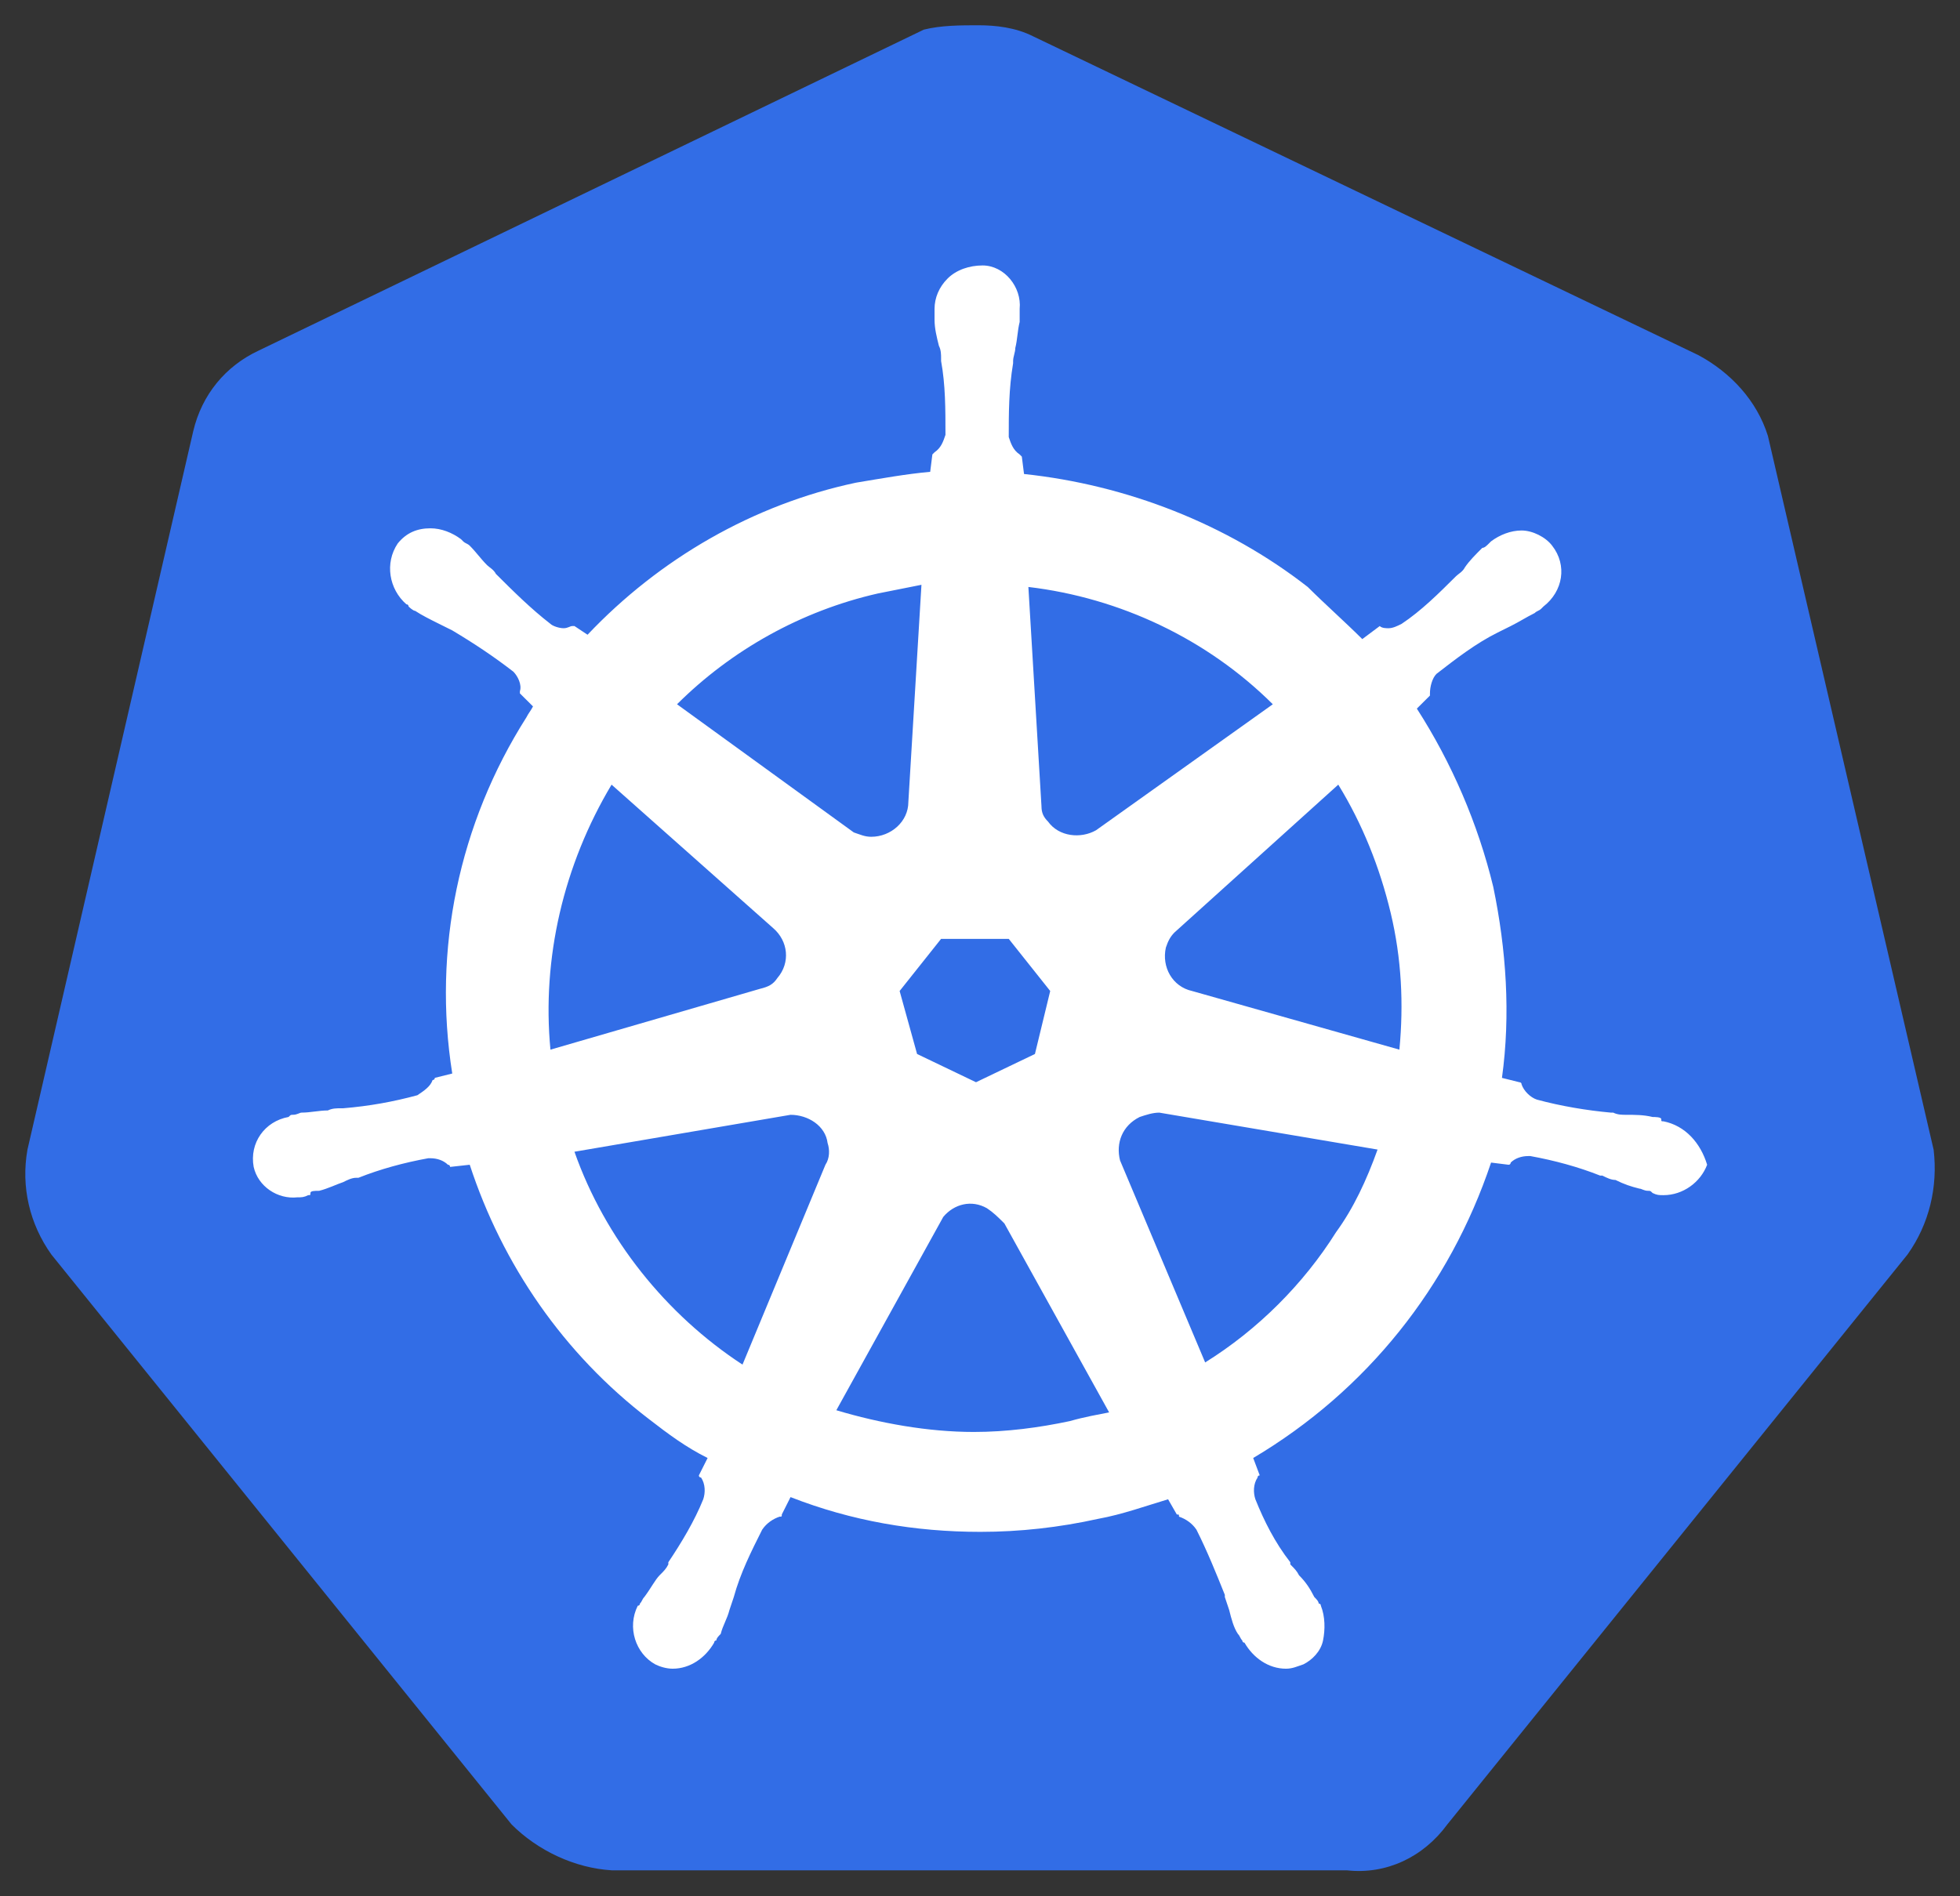
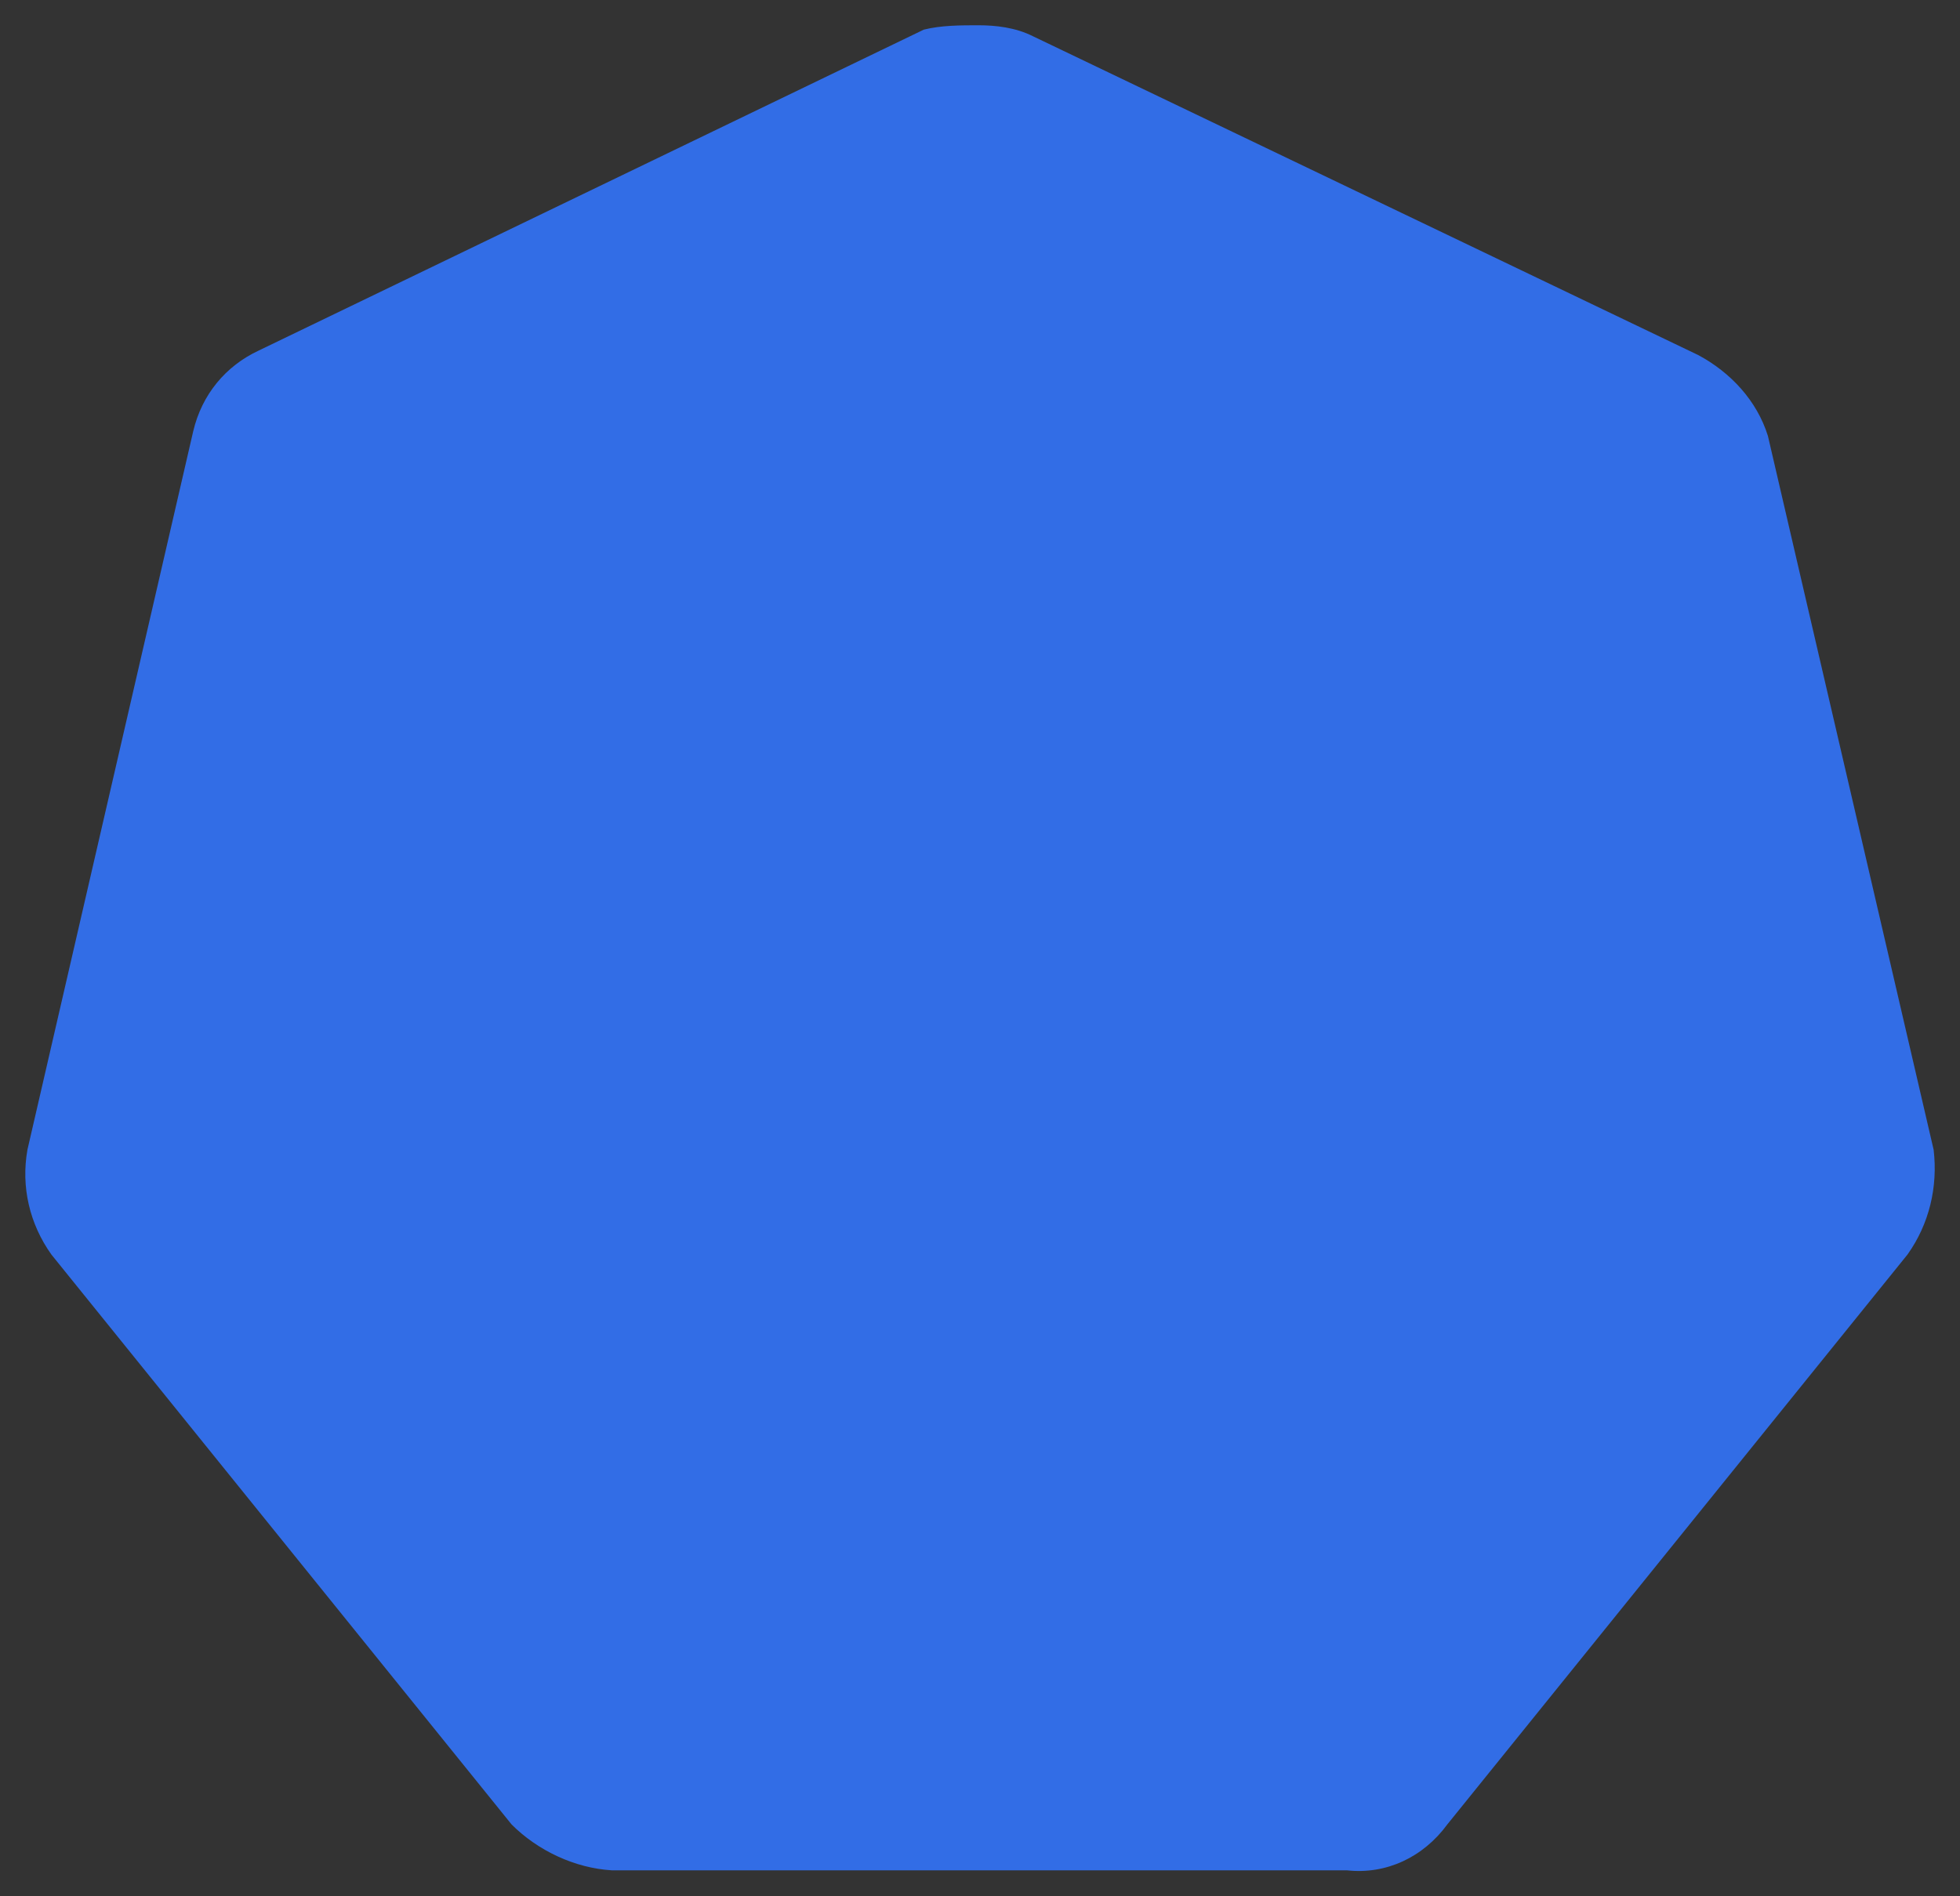
<svg xmlns="http://www.w3.org/2000/svg" width="155" height="150" fill="none">
  <rect width="100%" height="100%" fill="#333333" stroke="none" />
  <g>
    <title>Layer 1</title>
    <g id="svg_3">
      <path id="svg_1" fill="#326DE6" d="m139.805,34.471c-0.862,-2.764 -2.932,-5.009 -5.519,-6.391l-52.606,-25.217c-1.379,-0.691 -2.932,-0.864 -4.312,-0.864c-1.379,0 -2.932,0 -4.312,0.345l-52.605,25.39c-2.587,1.209 -4.484,3.454 -5.174,6.391l-13.108,56.824c-0.517,2.937 0.172,5.873 1.897,8.291l36.393,45.08c2.07,2.072 5.002,3.454 7.934,3.627l58.125,0c3.105,0.345 6.037,-1.037 7.934,-3.627l36.393,-45.08c1.725,-2.418 2.415,-5.354 2.07,-8.291l-13.109,-56.479z" />
-       <path id="svg_2" fill="white" d="m131.548,88.7c-0.172,0 -0.172,0 -0.172,-0.172c0,-0.172 -0.518,-0.172 -0.691,-0.172c-0.69,-0.172 -1.38,-0.172 -2.071,-0.172c-0.345,0 -0.69,0 -1.035,-0.172l-0.173,0c-1.898,-0.171 -3.969,-0.515 -5.868,-1.031c-0.517,-0.171 -1.035,-0.687 -1.208,-1.202c0,-0.172 -0.172,-0.172 -0.172,-0.172l-1.381,-0.344c0.69,-4.983 0.345,-10.138 -0.69,-15.121c-1.208,-4.983 -3.279,-9.794 -6.041,-14.09l1.036,-1.031l0,-0.172c0,-0.515 0.172,-1.203 0.518,-1.546c1.553,-1.203 3.106,-2.406 4.832,-3.265c0.345,-0.172 0.69,-0.344 1.035,-0.515c0.691,-0.344 1.208,-0.687 1.899,-1.031c0.172,-0.172 0.345,-0.172 0.518,-0.344c0.172,-0.172 0.172,-0.172 0.172,-0.172c1.553,-1.203 1.899,-3.265 0.691,-4.811c-0.518,-0.687 -1.554,-1.203 -2.417,-1.203c-0.863,0 -1.726,0.344 -2.416,0.859l-0.172,0.172c-0.173,0.172 -0.346,0.344 -0.518,0.344c-0.518,0.515 -1.036,1.031 -1.381,1.546c-0.172,0.344 -0.518,0.515 -0.69,0.687c-1.381,1.375 -2.762,2.749 -4.315,3.78c-0.345,0.172 -0.69,0.344 -1.035,0.344c-0.173,0 -0.518,0 -0.691,-0.172l-1.38,1.031c-1.381,-1.375 -2.934,-2.749 -4.315,-4.124c-6.386,-4.983 -14.324,-8.076 -22.436,-8.935l-0.173,-1.375l-0.172,-0.172c-0.518,-0.344 -0.69,-0.859 -0.863,-1.375c0,-1.89 0,-3.78 0.345,-5.842l0,-0.172c0,-0.344 0.173,-0.687 0.173,-1.031c0.172,-0.687 0.172,-1.375 0.345,-2.062l0,-1.031c0.172,-1.718 -1.208,-3.437 -2.934,-3.437c-1.036,0 -2.071,0.344 -2.761,1.031c-0.691,0.687 -1.036,1.546 -1.036,2.405l0,0.859c0,0.687 0.173,1.375 0.345,2.062c0.173,0.344 0.173,0.687 0.173,1.031l0,0.172c0.345,1.89 0.345,3.78 0.345,5.842c-0.173,0.515 -0.345,1.031 -0.863,1.375l-0.172,0.172l-0.173,1.375c-1.898,0.172 -3.797,0.515 -5.868,0.859c-8.111,1.718 -15.533,6.014 -21.228,12.028l-1.035,-0.687l-0.173,0c-0.172,0 -0.345,0.172 -0.69,0.172c-0.345,0 -0.863,-0.172 -1.036,-0.344c-1.553,-1.203 -2.934,-2.577 -4.314,-3.952c-0.173,-0.344 -0.518,-0.515 -0.691,-0.687c-0.517,-0.515 -0.863,-1.031 -1.38,-1.546c-0.173,-0.172 -0.346,-0.172 -0.518,-0.344c-0.173,-0.172 -0.173,-0.172 -0.173,-0.172c-0.69,-0.515 -1.553,-0.859 -2.416,-0.859c-1.035,0 -1.898,0.344 -2.589,1.203c-1.035,1.546 -0.69,3.608 0.691,4.811c0.172,0 0.172,0.172 0.172,0.172c0,0 0.345,0.344 0.518,0.344c0.518,0.344 1.208,0.687 1.898,1.031c0.346,0.172 0.691,0.344 1.036,0.515c1.726,1.031 3.279,2.062 4.832,3.265c0.345,0.344 0.691,1.031 0.518,1.546l0,0.172l1.036,1.031c-0.173,0.344 -0.346,0.515 -0.518,0.859c-5.35,8.419 -7.421,18.385 -5.868,28.18l-1.381,0.343c0,0.172 -0.172,0.172 -0.172,0.172c-0.173,0.515 -0.691,0.859 -1.208,1.203c-1.899,0.515 -3.797,0.859 -5.868,1.031l-0.173,0c-0.345,0 -0.69,0 -1.035,0.172c-0.69,0 -1.381,0.171 -2.071,0.171c-0.173,0 -0.345,0.172 -0.69,0.172c-0.173,0 -0.173,0 -0.345,0.172c-1.898,0.344 -3.107,2.062 -2.761,3.952c0.345,1.546 1.898,2.577 3.452,2.406c0.345,0 0.518,0 0.863,-0.172c0.173,0 0.173,0 0.173,-0.172c0,-0.172 0.345,-0.172 0.69,-0.172c0.69,-0.172 1.381,-0.515 1.899,-0.687c0.345,-0.172 0.69,-0.344 1.035,-0.344l0.173,0c1.726,-0.687 3.624,-1.203 5.523,-1.546l0.172,0c0.518,0 1.036,0.172 1.381,0.515c0.172,0 0.172,0.172 0.172,0.172l1.554,-0.172c2.588,7.904 7.421,14.949 14.152,20.104c1.553,1.203 2.933,2.234 4.659,3.093l-0.69,1.374c0,0.172 0.173,0.172 0.173,0.172c0.345,0.516 0.345,1.203 0.172,1.719c-0.69,1.718 -1.726,3.436 -2.761,4.982l0,0.172c-0.173,0.344 -0.345,0.516 -0.691,0.859c-0.345,0.344 -0.69,1.031 -1.208,1.719c-0.172,0.172 -0.172,0.343 -0.345,0.515c0,0 0,0.172 -0.172,0.172c-0.863,1.718 -0.173,3.78 1.38,4.639c0.345,0.172 0.863,0.344 1.381,0.344c1.381,0 2.589,-0.859 3.279,-2.062c0,0 0,-0.172 0.173,-0.172c0,-0.172 0.172,-0.343 0.345,-0.515c0.172,-0.688 0.518,-1.203 0.69,-1.89l0.345,-1.031c0.518,-1.89 1.381,-3.609 2.244,-5.327c0.345,-0.515 0.863,-0.859 1.381,-1.031c0.172,0 0.172,0 0.172,-0.172l0.691,-1.374c4.832,1.89 9.837,2.749 15.014,2.749c3.107,0 6.213,-0.344 9.32,-1.031c1.898,-0.344 3.797,-1.031 5.523,-1.546l0.69,1.202c0.173,0 0.173,0 0.173,0.172c0.517,0.172 1.035,0.516 1.38,1.031c0.863,1.718 1.554,3.437 2.244,5.155l0,0.172l0.345,1.031c0.173,0.687 0.345,1.374 0.69,1.89c0.173,0.172 0.173,0.343 0.346,0.515c0,0 0,0.172 0.172,0.172c0.69,1.203 1.899,2.062 3.279,2.062c0.518,0 0.863,-0.172 1.381,-0.344c0.69,-0.343 1.381,-1.031 1.553,-1.89c0.173,-0.859 0.173,-1.89 -0.172,-2.749c0,-0.172 -0.173,-0.172 -0.173,-0.172c0,-0.172 -0.173,-0.343 -0.345,-0.515c-0.345,-0.688 -0.691,-1.203 -1.208,-1.719c-0.173,-0.343 -0.345,-0.515 -0.691,-0.859l0,-0.172c-1.208,-1.546 -2.071,-3.264 -2.761,-4.982c-0.173,-0.516 -0.173,-1.203 0.173,-1.719c0,-0.172 0.172,-0.172 0.172,-0.172l-0.518,-1.374c8.975,-5.327 15.533,-13.574 18.812,-23.369l1.381,0.172c0.172,0 0.172,-0.172 0.172,-0.172c0.346,-0.343 0.863,-0.515 1.381,-0.515l0.173,0c1.898,0.344 3.797,0.859 5.522,1.546l0.173,0c0.345,0.172 0.69,0.344 1.035,0.344c0.691,0.344 1.209,0.515 1.899,0.687c0.172,0 0.345,0.172 0.69,0.172c0.173,0 0.173,0 0.345,0.172c0.346,0.172 0.518,0.172 0.863,0.172c1.554,0 2.934,-1.031 3.452,-2.406c-0.518,-1.718 -1.726,-3.093 -3.452,-3.436zm-49.704,-5.327l-4.66,2.234l-4.66,-2.234l-1.38,-4.983l3.279,-4.124l5.35,0l3.279,4.124l-1.208,4.983zm28.131,-11.169c0.863,3.609 1.036,7.217 0.691,10.825l-16.396,-4.639c-1.553,-0.344 -2.416,-1.89 -2.071,-3.436c0.173,-0.515 0.345,-0.859 0.69,-1.203l12.944,-11.684c1.899,3.093 3.279,6.529 4.142,10.138zm-9.319,-16.495l-13.98,9.966c-1.208,0.687 -2.934,0.515 -3.797,-0.687c-0.345,-0.344 -0.517,-0.687 -0.517,-1.203l-1.036,-17.355c7.249,0.859 14.152,4.124 19.33,9.279zm-31.238,-8.763l3.452,-0.687l-1.036,17.183c0,1.546 -1.381,2.749 -2.934,2.749c-0.518,0 -0.863,-0.172 -1.381,-0.344l-13.979,-10.138c4.315,-4.296 9.837,-7.389 15.878,-8.763zm-21.055,15.121l12.771,11.341c1.208,1.031 1.381,2.749 0.345,3.952c-0.345,0.516 -0.69,0.687 -1.381,0.859l-16.568,4.811c-0.69,-7.216 1.036,-14.605 4.833,-20.962zm-2.934,29.038l17.086,-2.921c1.38,0 2.761,0.859 2.933,2.234c0.173,0.515 0.173,1.203 -0.172,1.718l-6.558,15.808c-6.041,-3.952 -10.873,-9.966 -13.289,-16.839zm39.176,21.307c-2.416,0.515 -5.005,0.859 -7.593,0.859c-3.625,0 -7.422,-0.687 -10.873,-1.718l8.456,-15.293c0.863,-1.031 2.244,-1.375 3.452,-0.687c0.518,0.343 0.863,0.687 1.381,1.203l8.284,14.948c-0.863,0.172 -1.899,0.344 -3.107,0.688zm21.056,-14.949c-2.589,4.124 -6.213,7.732 -10.355,10.309l-6.731,-15.979c-0.345,-1.375 0.172,-2.75 1.553,-3.437c0.518,-0.172 1.036,-0.344 1.553,-0.344l17.259,2.921c-0.863,2.406 -1.899,4.64 -3.279,6.53z" />
    </g>
  </g>
</svg>